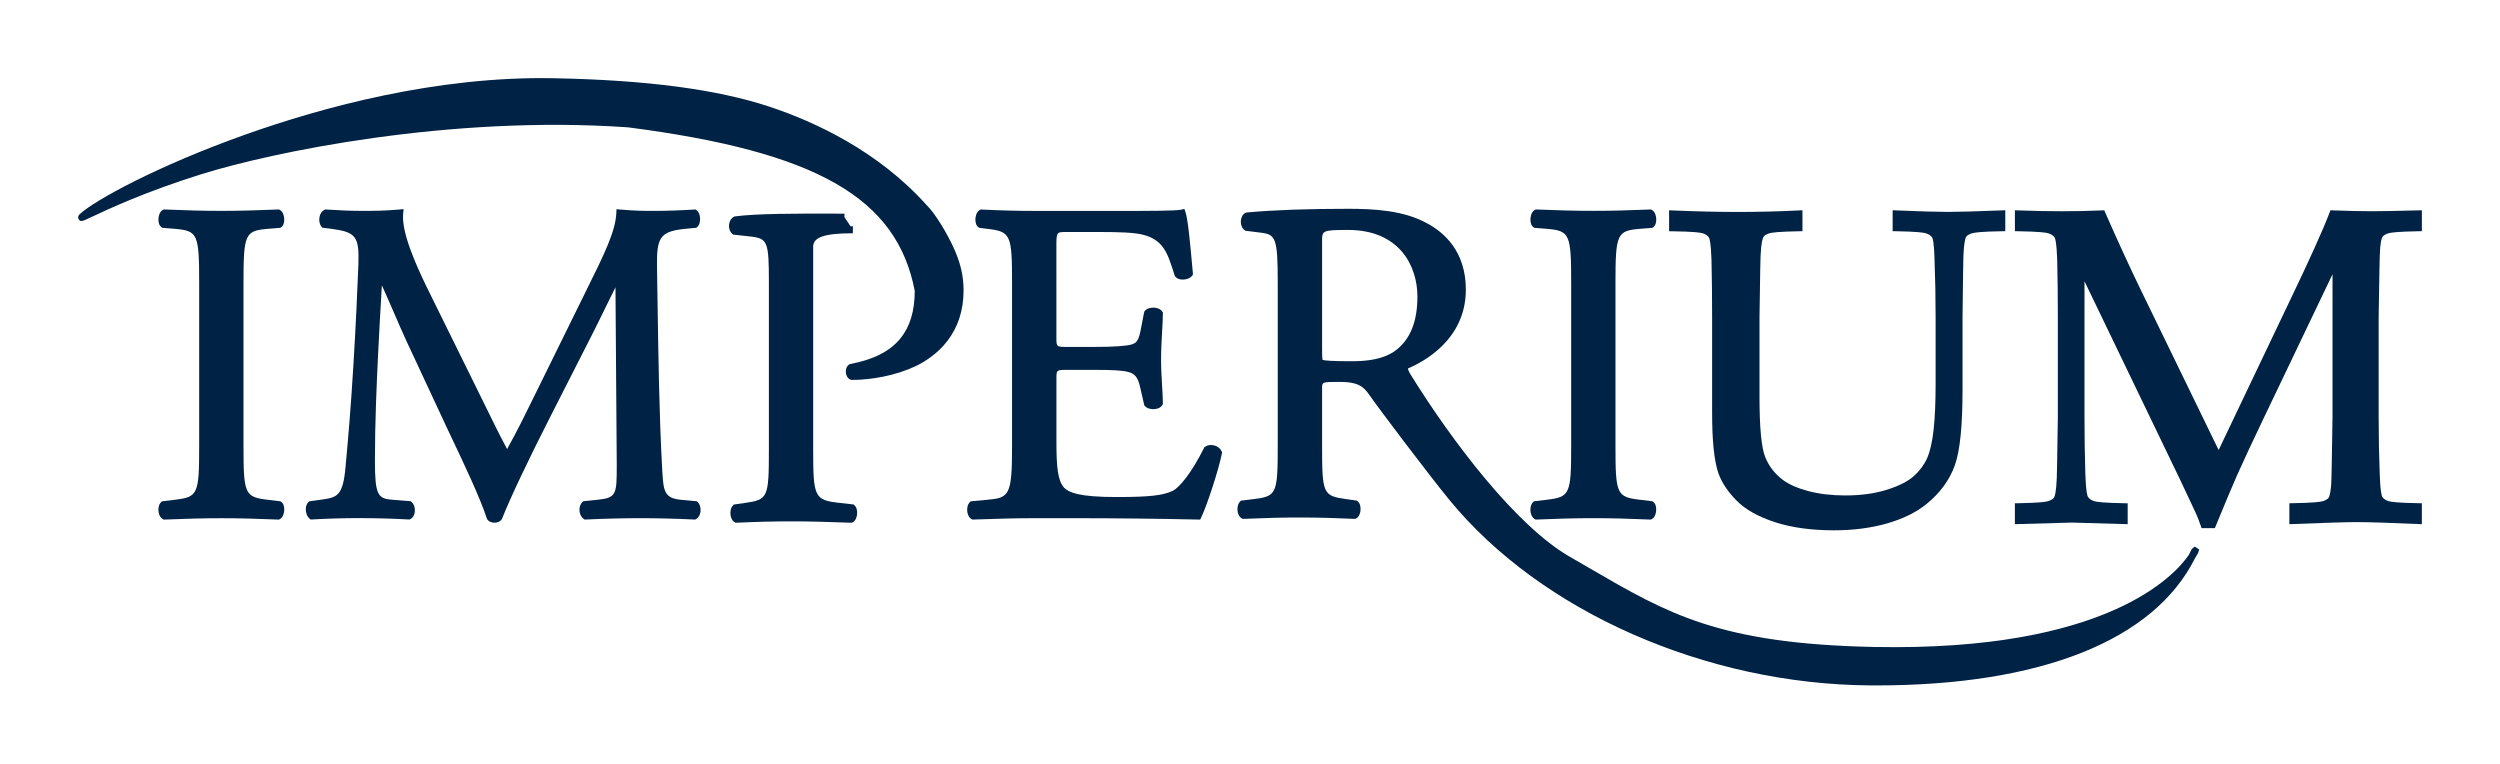
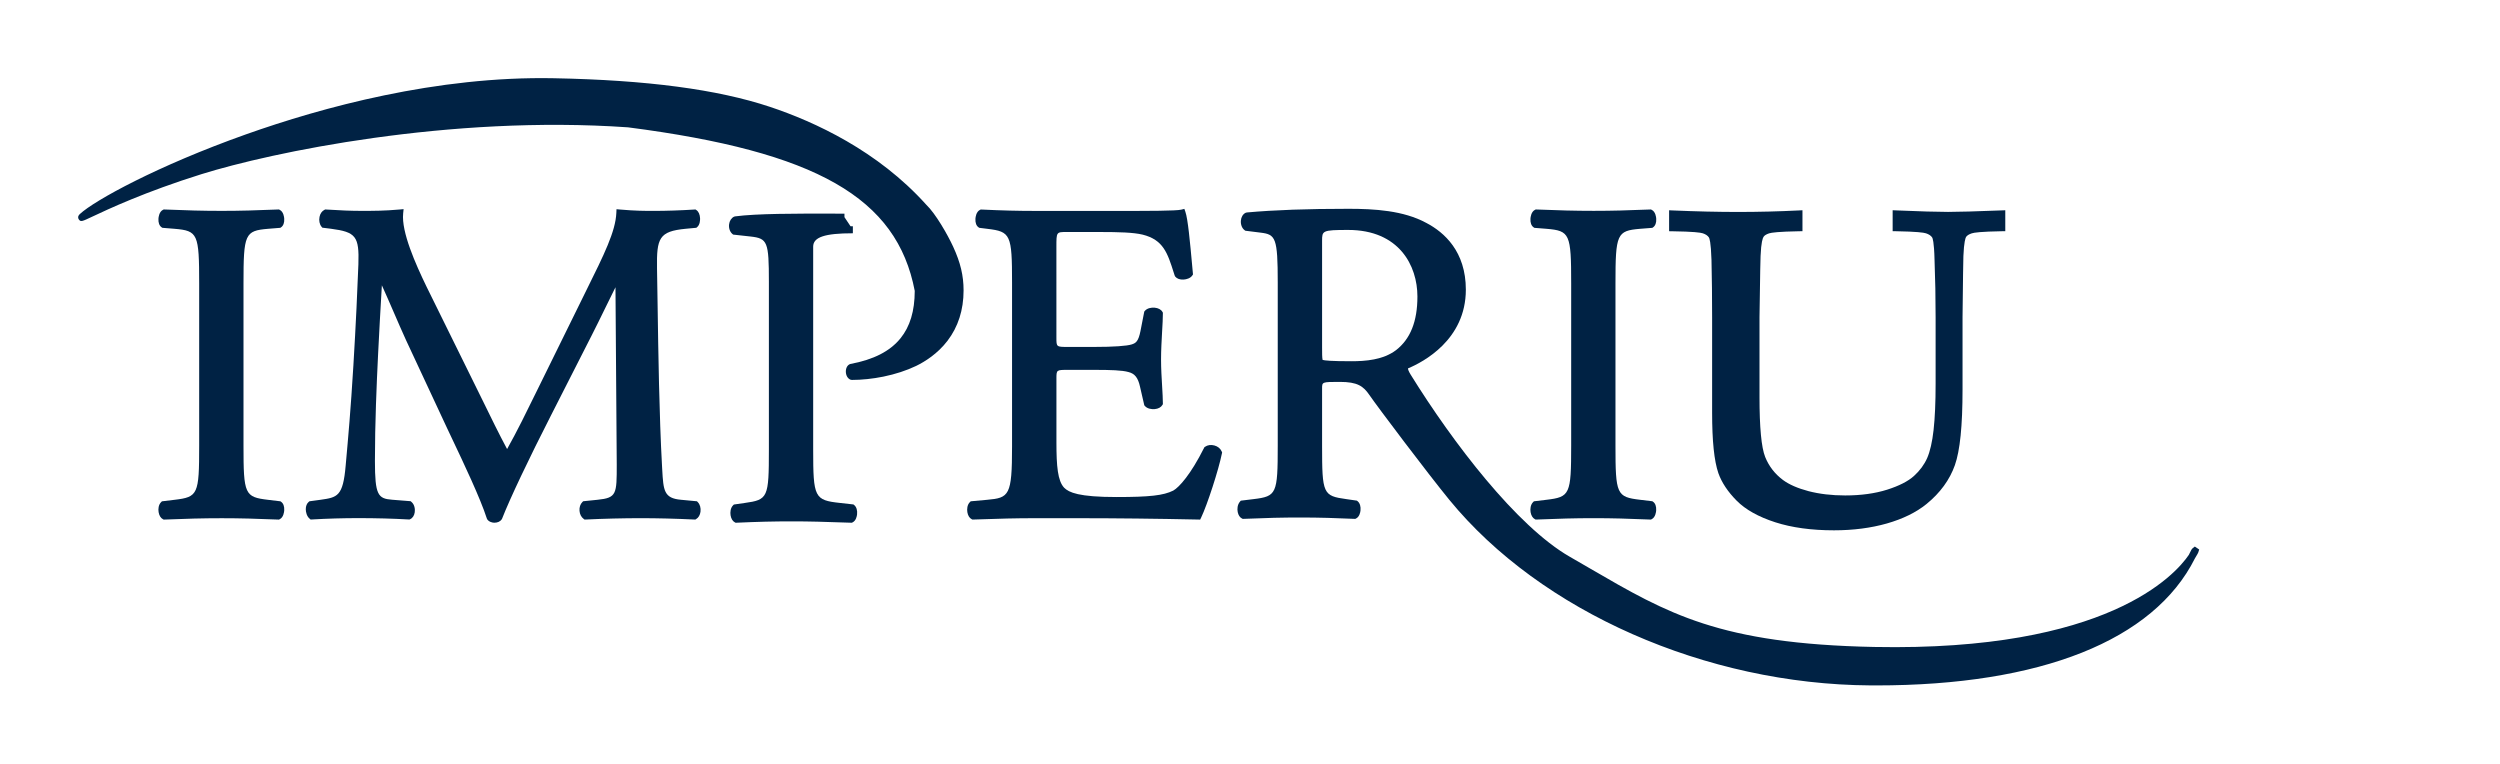
<svg xmlns="http://www.w3.org/2000/svg" version="1.1" id="Layer_1" x="0px" y="0px" viewBox="0 0 907.09 277.04" style="enable-background:new 0 0 907.09 277.04;" xml:space="preserve">
  <style type="text/css">
	.st0{fill:#002244;}
</style>
  <g>
    <path class="st0" d="M97.25,83.02l4.46-0.36l0.27-0.18c0.82-0.55,1.24-1.69,1.15-3.12c-0.03-0.58-0.26-2.53-1.62-3.21l-0.29-0.15   l-0.33,0.01c-8.01,0.32-13.64,0.5-20.41,0.5c-7.05,0-12.74-0.17-20.75-0.5l-0.33-0.01l-0.29,0.15c-1.36,0.68-1.58,2.63-1.62,3.21   c-0.09,1.43,0.33,2.57,1.16,3.12l0.28,0.18l4.44,0.36c8.41,0.71,8.9,1.83,8.9,19.86v58.77c0,17.77-0.42,18.69-8.95,19.7l-4.56,0.55   l-0.31,0.31c-0.95,0.94-1.09,2.49-0.9,3.62c0.2,1.22,0.77,2.15,1.56,2.55l0.29,0.15l0.33-0.01c8.02-0.32,13.7-0.49,20.75-0.49   c6.76,0,12.4,0.17,20.41,0.49l0.33,0.01l0.29-0.15c1.36-0.68,1.58-2.62,1.62-3.2c0.09-1.43-0.33-2.57-1.15-3.12l-0.25-0.17   l-4.43-0.53c-8.53-1.01-8.95-1.94-8.95-19.7v-58.77C88.35,84.85,88.85,83.73,97.25,83.02" />
    <path class="st0" d="M252.88,181.88l-5.75-0.54c-6.26-0.54-6.42-3.36-6.85-10.93l-0.07-1.25c-1.03-18.56-1.36-41.72-1.61-58.63   c-0.07-4.86-0.13-9.3-0.21-13.12c-0.16-11.02,0.72-13.47,10.4-14.4l3.85-0.36l0.3-0.24c1.08-0.87,1.09-2.68,1.07-3.21   c-0.06-1.37-0.54-2.45-1.33-2.97L252.33,76l-0.43,0.03c-4.78,0.31-10.24,0.49-14.61,0.49c-3.3,0-6.71,0-12.27-0.49l-1.33-0.12   l-0.06,1.33c-0.29,6.75-4.46,15.14-10.76,27.85l-18.41,37.4c-3.36,6.87-6.83,13.96-10.47,20.45c-3.02-5.64-5.83-11.41-8.8-17.49   l-20.45-41.48c-3.96-8.18-9.16-19.84-8.46-26.55l0.16-1.54l-1.54,0.14c-5.39,0.49-9.74,0.49-13.58,0.49   c-3.9,0-7.78-0.15-12.95-0.49L118.01,76l-0.31,0.15c-0.89,0.45-1.52,1.34-1.76,2.52c-0.28,1.33,0,2.72,0.7,3.56l0.32,0.38   l3.13,0.39c9.06,1.19,10.28,2.76,9.95,12.89c-0.3,8.14-0.93,22.08-1.82,36.78c-0.99,16.29-1.83,25.52-2.8,36.29   c-0.96,11.21-3.02,11.51-9.14,12.38l-3.99,0.54l-0.28,0.23c-0.68,0.57-1.06,1.5-1.06,2.64c0,1.05,0.36,2.59,1.39,3.44l0.38,0.32   l0.5-0.03c5.41-0.32,11.36-0.49,16.76-0.49c6.45,0,12.76,0.17,18.25,0.49l0.3,0.02l0.28-0.12c0.88-0.38,1.49-1.29,1.67-2.49   c0.17-1.13-0.03-2.79-1.18-3.77l-0.32-0.27l-6.69-0.53c-5.14-0.4-6.25-1.65-6.25-14.08c0-13.63,0.62-27.86,1.15-38.72   c0.41-8.03,0.84-16.29,1.37-25c1.48,3.25,2.94,6.63,4.37,9.92c1.47,3.39,2.92,6.75,4.38,9.94l14.86,31.86l2.01,4.25   c4.02,8.48,10.11,21.29,12.46,28.62l0.15,0.32c0.65,0.97,1.95,1.23,2.55,1.23c1.22,0,2.18-0.44,2.71-1.23l0.13-0.25   c2.78-7.13,9.76-21.85,17.77-37.52l14.69-28.88c1.42-2.76,3.37-6.75,5.24-10.57c1.21-2.47,2.45-4.99,3.44-6.99l0.46,64.35   c0,10.68,0,12.06-6.94,12.76l-5.24,0.54l-0.32,0.32c-0.74,0.74-1.11,1.91-1.01,3.16c0.1,1.24,0.65,2.3,1.5,2.91l0.36,0.26   l0.44-0.02c6.34-0.31,13.79-0.49,19.91-0.49c6.07,0,12.79,0.17,19.42,0.49l0.37,0.02l0.32-0.19c0.84-0.48,1.42-1.45,1.58-2.66   c0.18-1.36-0.2-2.69-0.98-3.47L252.88,181.88z" />
    <path class="st0" d="M336.08,74.28c-17.59-19.59-40.55-30.12-56.71-35.51c-19-6.33-44.62-9.73-78.32-10.38   c-42.66-0.86-84.36,10.62-111.83,20.37C57.09,60.17,34.29,72.74,29,77.64c-0.93,0.86-0.66,1.58-0.42,1.94   c0.69,1.02,1.16,0.8,4.81-0.93c5.74-2.7,19.19-9.04,39.72-15.46c25.15-7.86,89.85-21.52,154.75-16.99   c68.41,8.84,97.59,25.55,104.04,59.35c-0.02,7.31-1.71,12.94-5.18,17.21c-3.81,4.69-9.71,7.72-18.22,9.31   c-1.01,0.33-1.63,1.45-1.6,2.84c0.04,1.33,0.68,2.43,1.66,2.84l0.5,0.1c3.64,0,7.61-0.42,11.46-1.2c4.34-0.89,8.34-2.19,11.88-3.88   c3.21-1.56,7.78-4.42,11.37-9.1c3.88-5.07,5.85-11.23,5.85-18.29c0-5.38-1.13-10.13-3.79-15.89   C343.81,85.1,339.42,77.44,336.08,74.28" />
    <path class="st0" d="M440.62,161.63c-1.23-0.34-2.49-0.16-3.37,0.47l-0.26,0.18l-0.14,0.28c-4.73,9.45-8.98,14.24-11.15,15.44   c-3.54,1.77-8.54,2.34-20.56,2.34c-13.75,0-17.29-1.64-19.04-3.39c-2.33-2.48-2.79-7.86-2.79-16.3v-23.27c0-3.18,0-3.18,4.18-3.18   h9.57c5.95,0,10.1,0.13,12.4,0.79c2.28,0.57,3.46,2.06,4.18,5.32l1.55,6.74l0.2,0.23c0.84,1.01,2.4,1.26,3.57,1.16   c1.3-0.11,2.31-0.66,2.8-1.51l0.17-0.29v-0.34c0-1.63-0.13-3.71-0.27-6.13c-0.18-3.01-0.39-6.42-0.39-9.72   c0-3.46,0.21-6.99,0.38-10.11c0.15-2.56,0.28-4.77,0.28-6.56v-0.34l-0.17-0.29c-0.48-0.84-1.5-1.39-2.8-1.51   c-1.18-0.11-2.73,0.15-3.57,1.16l-0.21,0.25l-1.38,7.08c-0.76,3.78-1.68,4.34-3.12,4.82c-1.77,0.59-6.73,0.93-13.63,0.93h-9.57   c-4.18,0-4.18,0-4.18-3.35V89.51c0-5.33,0-5.33,3.68-5.33h11.89c7.22,0,12.37,0.16,15.7,0.95c7.53,1.88,9.04,6.65,11.33,13.86   l0.31,0.97l0.23,0.43c0.62,0.73,1.69,1.13,2.99,1.05c1.09-0.06,2.51-0.48,3.18-1.49l0.25-0.37l-0.23-2.49   c-0.86-9.58-1.64-17.71-2.52-20.21l-0.38-1.09l-1.13,0.28c-1.83,0.46-12.07,0.46-21.98,0.46h-31.03c-6.34,0-11.78-0.14-19.42-0.5   l-0.33-0.01l-0.3,0.15c-1.36,0.68-1.58,2.63-1.62,3.21c-0.09,1.43,0.33,2.57,1.15,3.11l0.25,0.17l2.95,0.37   c8.44,1,8.94,2.09,8.94,19.53v59.42c0,17.88-1.03,18.66-9.08,19.37l-5.91,0.54l-0.33,0.32c-0.94,0.94-1.08,2.49-0.9,3.62   c0.2,1.22,0.77,2.15,1.56,2.54l0.29,0.15l0.32-0.01c9.93-0.34,15.38-0.49,22.41-0.49h14.86c14.54,0,29.42,0.17,44.21,0.49   l0.82,0.02l0.36-0.74c2.21-4.59,6.36-17.41,7.53-23.24l0.08-0.4l-0.17-0.37C442.82,162.74,441.85,161.96,440.62,161.63" />
    <path class="st0" d="M514.29,107.58c0,9.04-2.54,15.4-7.75,19.46c-4.71,3.57-11.15,4.03-16.23,4.03c-7.4,0-9.72-0.27-10.42-0.48   c-0.19-0.7-0.19-2.64-0.19-4.52V87.44c0-3.71,0-4.01,9.45-4.01C507.71,83.43,514.29,96.44,514.29,107.58 M795.73,198.81   c-0.46,0.27-0.72,0.81-1.26,1.94c-0.09,0.19-0.19,0.38-0.28,0.57c-4.93,7.27-29.6,35.09-114.14,33.42   c-56.12-1.13-74.85-12.03-103.2-28.52c-2.37-1.38-4.81-2.8-7.34-4.25c-19.17-11.02-42.35-41.33-57.66-66.02   c-0.86-1.38-0.99-2.02-0.97-2.29c5.5-2.29,20.98-10.38,20.98-28.56c0-13.84-7.82-20.82-14.37-24.23   c-8.28-4.5-18.89-5.11-28.18-5.11c-15.07,0-26.8,0.42-36.92,1.33l-0.46,0.13c-0.96,0.48-1.6,1.55-1.7,2.86   c-0.11,1.42,0.42,2.77,1.37,3.45l0.26,0.19l5.6,0.7c5.37,0.66,6.15,1.82,6.15,18.05v59.26c0,17.46-0.41,18.36-8.78,19.37   l-4.62,0.56l-0.32,0.37c-0.93,1.09-1.03,2.67-0.8,3.78c0.23,1.11,0.77,1.94,1.53,2.31l0.29,0.15l0.33-0.01   c8.37-0.36,14.13-0.49,20.58-0.49c7.02,0,12.91,0.2,19.59,0.49l0.33,0.01l0.3-0.15c1.21-0.61,1.52-2.19,1.59-2.84   c0.17-1.46-0.21-2.73-1.02-3.4l-0.28-0.23l-3.83-0.55c-8.48-1.17-8.8-1.89-8.8-19.37v-20.8c0-2.36,0-2.36,6.48-2.36   c6.33,0,8.49,1.53,10.67,4.73c3.09,4.49,21.12,28.4,29.01,38.05c33.16,40.53,93.11,66.96,152.73,67.34c0.7,0.01,1.4,0.01,2.1,0.01   c59.77,0,100.77-16.32,115.69-46.07c0.88-1.36,1.23-2.17,1.25-2.23l0.31-1.02l-1.58-1.07L795.73,198.81z" />
    <path class="st0" d="M561.12,181.34l-4.56,0.55l-0.31,0.31c-0.94,0.95-1.08,2.49-0.9,3.62c0.2,1.22,0.77,2.15,1.56,2.55l0.29,0.15   l0.32-0.01c8.02-0.32,13.7-0.5,20.75-0.5c6.76,0,12.39,0.17,20.41,0.5l0.33,0.01l0.29-0.15c1.36-0.68,1.59-2.63,1.62-3.21   c0.09-1.43-0.33-2.57-1.15-3.12l-0.25-0.17l-4.43-0.53c-8.53-1.01-8.94-1.93-8.94-19.7v-58.76c0-18.03,0.5-19.15,8.9-19.86   l4.46-0.35l0.28-0.19c0.82-0.55,1.24-1.68,1.15-3.12c-0.03-0.58-0.26-2.53-1.62-3.21l-0.29-0.15l-0.33,0.01   c-8.01,0.32-13.64,0.49-20.41,0.49c-7.06,0-12.74-0.17-20.75-0.49l-0.32-0.01l-0.3,0.15c-1.36,0.68-1.58,2.63-1.62,3.21   c-0.09,1.43,0.33,2.57,1.15,3.12l0.28,0.19l4.45,0.35c8.41,0.71,8.9,1.83,8.9,19.86v58.76   C570.07,179.41,569.65,180.33,561.12,181.34" />
    <path class="st0" d="M309.65,183.03l-4.84-0.54c-9.3-1.01-9.76-1.92-9.76-19.37V89.5c0-3.45,4.17-4.86,14.4-4.86V82.1   c-0.28,0-0.56,0-0.84,0l-2.21-3.31v-1.27l-4.82-0.01c-12.68-0.02-27.04-0.04-34.87,1l-0.4,0.12c-0.95,0.48-1.62,1.51-1.77,2.77   c-0.17,1.37,0.29,2.7,1.18,3.47l0.3,0.25l6.34,0.7c6.13,0.68,6.62,1.91,6.62,16.4v60.91c0,17.48-0.33,18.2-8.81,19.37l-3.89,0.56   l-0.3,0.3c-0.94,0.95-1.08,2.49-0.9,3.62c0.2,1.22,0.77,2.15,1.56,2.55l0.3,0.15l0.33-0.02c7.7-0.35,13.52-0.49,20.08-0.49   c6.34,0,11.5,0.15,21.41,0.49l0.32,0.01l0.29-0.15c1.21-0.6,1.52-2.18,1.6-2.84c0.17-1.46-0.21-2.74-1.02-3.41L309.65,183.03z" />
    <path class="st0" d="M617.83,84.65c1.06,0.35,1.8,0.85,2.24,1.53c0.16,0.25,0.72,1.58,0.92,8.14c0.16,6.71,0.23,13.71,0.23,20.8   v34.61c0,10.31,0.74,17.49,2.27,21.96c1.21,3.4,3.44,6.76,6.64,9.98c3.21,3.24,7.92,5.87,13.99,7.83   c6.01,1.94,13.17,2.92,21.31,2.92c6.98,0,13.44-0.84,19.19-2.48c5.81-1.66,10.64-4.03,14.37-7.05c4.96-4.04,8.43-8.79,10.31-14.11   c1.87-5.3,2.78-14.28,2.78-27.44v-26.21c0.15-13.7,0.26-21.16,0.31-22.2c0.2-5.14,0.76-6.6,0.96-6.94c0.35-0.54,1.06-0.99,2.1-1.33   c0.83-0.28,3.38-0.63,10.89-0.76l1.25-0.02v-7.59l-1.33,0.05c-9.32,0.36-15.85,0.55-19.42,0.55c-3.92,0-10.25-0.19-18.79-0.55   l-1.33-0.06v7.6l1.25,0.02c7.44,0.13,10.01,0.48,10.85,0.76c1.07,0.35,1.82,0.86,2.25,1.52c0.12,0.18,0.7,1.41,0.85,8.16   c0.26,6.78,0.39,13.77,0.39,20.78v24.11c0,6.76-0.25,12.42-0.74,16.81c-0.48,4.31-1.26,7.72-2.32,10.16   c-1.05,2.38-2.66,4.57-4.79,6.5c-2.13,1.93-5.41,3.6-9.75,4.98c-4.4,1.39-9.52,2.09-15.21,2.09c-4.88,0-9.35-0.53-13.31-1.56   c-3.9-1.03-7.03-2.39-9.28-4.06c-2.94-2.2-5.1-5-6.44-8.34c-1.37-3.41-2.06-10.72-2.06-21.72v-28.95   c0.24-17.01,0.34-21.45,0.39-22.2c0.2-5.13,0.8-6.57,1.07-6.99c0.3-0.5,1-0.94,2.03-1.28c0.84-0.27,3.41-0.63,10.85-0.76l1.25-0.02   v-7.6l-1.34,0.07c-7.26,0.36-14.68,0.55-22.04,0.55c-7.26,0-15.23-0.19-23.68-0.55l-1.33-0.06v7.6l1.25,0.02   C614.43,84.02,617,84.38,617.83,84.65" />
-     <path class="st0" d="M863.46,92.91c0.13-5.12,0.72-6.55,0.96-6.92c0.36-0.54,1.07-0.99,2.12-1.33c0.83-0.28,3.41-0.63,10.95-0.76   l1.25-0.02V76.3l-1.31,0.03c-7.79,0.21-13.5,0.31-16.97,0.31c-3.78,0-8.48-0.11-13.98-0.31l-0.91-0.04l-0.32,0.86   c-2.45,6.41-7.37,17.32-14.64,32.42L805,163.29l-28.56-58.75c-3.81-7.87-8.05-17.1-12.6-27.44l-0.35-0.8l-0.87,0.04   c-9.18,0.41-19.28,0.41-30.22,0l-1.32-0.05v7.59l1.25,0.02c7.54,0.13,10.12,0.48,10.94,0.76c1.05,0.35,1.8,0.87,2.23,1.53   c0.17,0.25,0.72,1.58,0.93,8.14c0.15,6.82,0.23,13.81,0.23,20.8v36.23c-0.25,17.79-0.35,21.53-0.39,22.2   c-0.2,5.14-0.76,6.6-0.96,6.94c-0.35,0.54-1.07,0.98-2.14,1.33c-0.85,0.28-3.41,0.63-10.85,0.76l-1.25,0.02v7.58l20.74-0.58   l20.19,0.58v-7.58l-1.25-0.02c-7.54-0.13-10.12-0.48-10.94-0.76c-1.05-0.35-1.78-0.86-2.23-1.56c-0.17-0.26-0.73-1.62-0.94-8.2   c-0.21-6.69-0.31-13.66-0.31-20.71v-49.31l35.03,72.71l5.33,11.36c0.55,1.15,1.16,2.72,1.82,4.65l0.3,0.86h4.82l0.32-0.79   c3.43-8.36,6.07-14.63,7.82-18.6c2.36-5.28,5.71-12.44,9.94-21.27l24.61-51.46v51.83c-0.26,16.97-0.35,21.44-0.39,22.22   c-0.13,5.12-0.72,6.55-0.99,6.97c-0.3,0.5-1.01,0.95-2.04,1.29c-0.85,0.28-3.45,0.63-10.99,0.76l-1.25,0.02v7.59l1.32-0.05   c11.89-0.47,19.67-0.7,23.14-0.7c4.3,0,11.79,0.24,22.28,0.7l1.33,0.06v-7.6l-1.25-0.02c-7.5-0.13-10.06-0.48-10.89-0.76   c-1.05-0.35-1.77-0.86-2.21-1.55c-0.17-0.26-0.73-1.62-0.93-8.21c-0.26-6.66-0.39-13.63-0.39-20.7v-36.23   C863.32,98.13,863.42,93.68,863.46,92.91" />
  </g>
</svg>